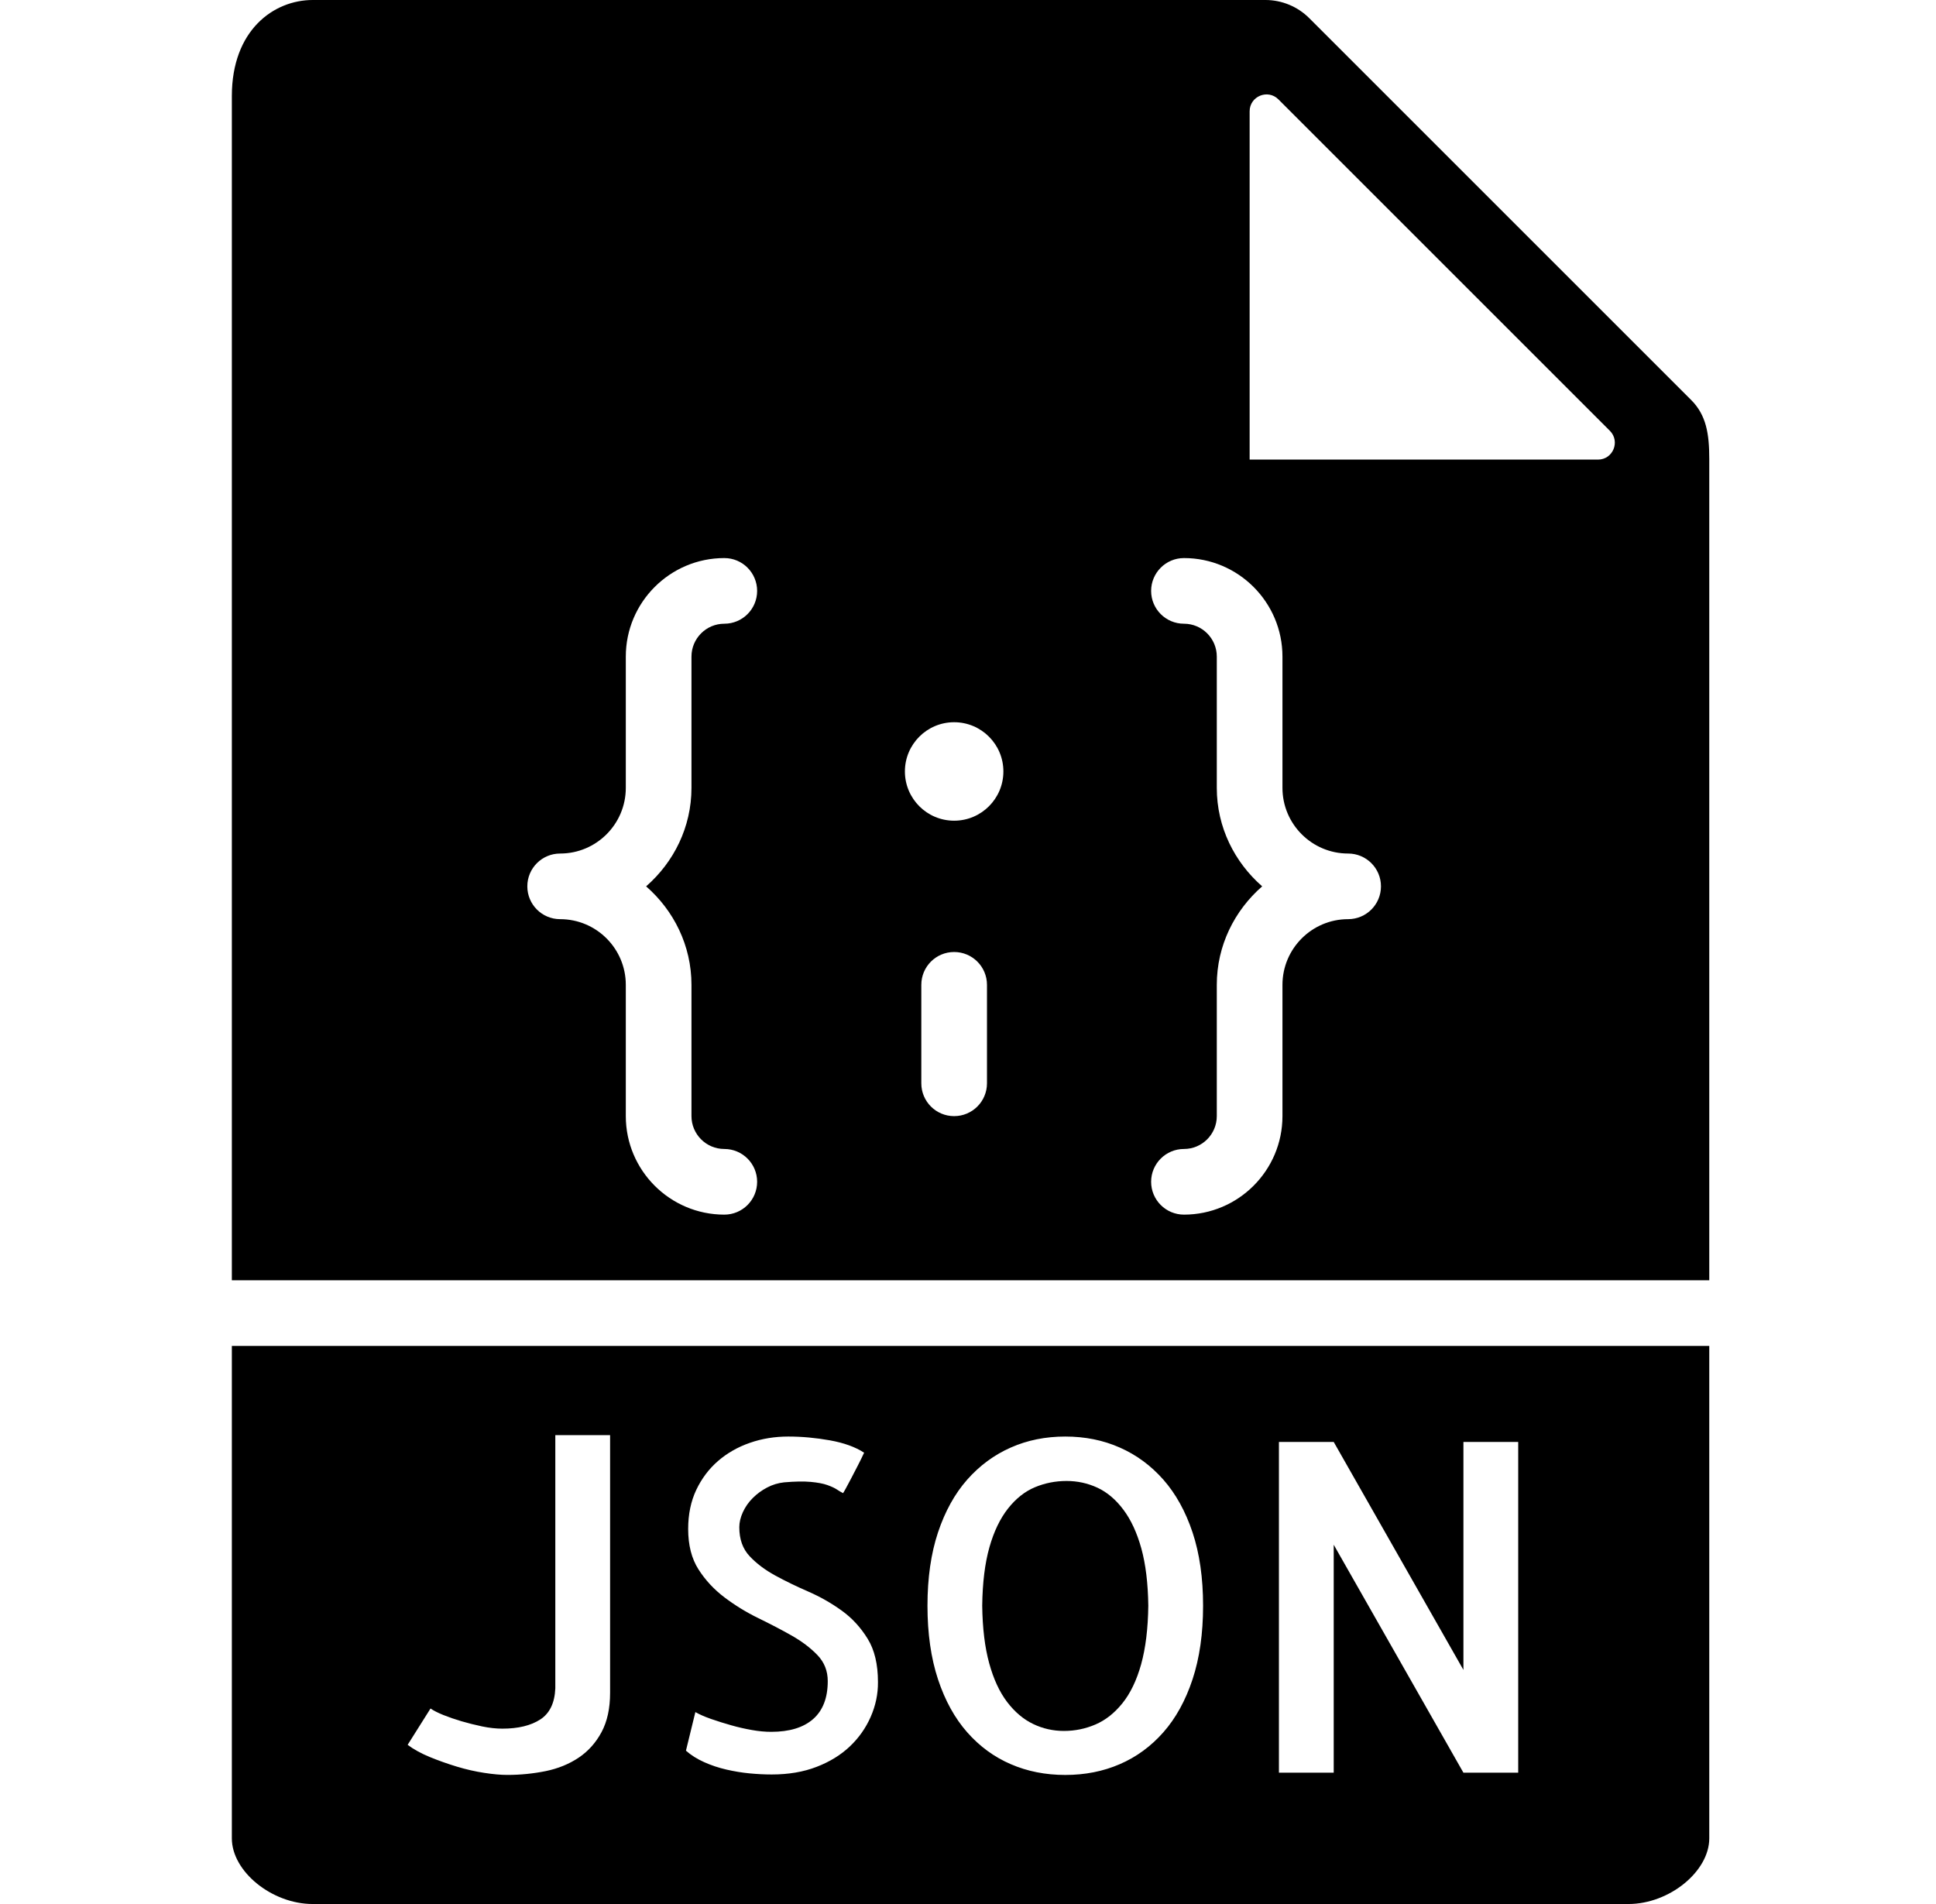
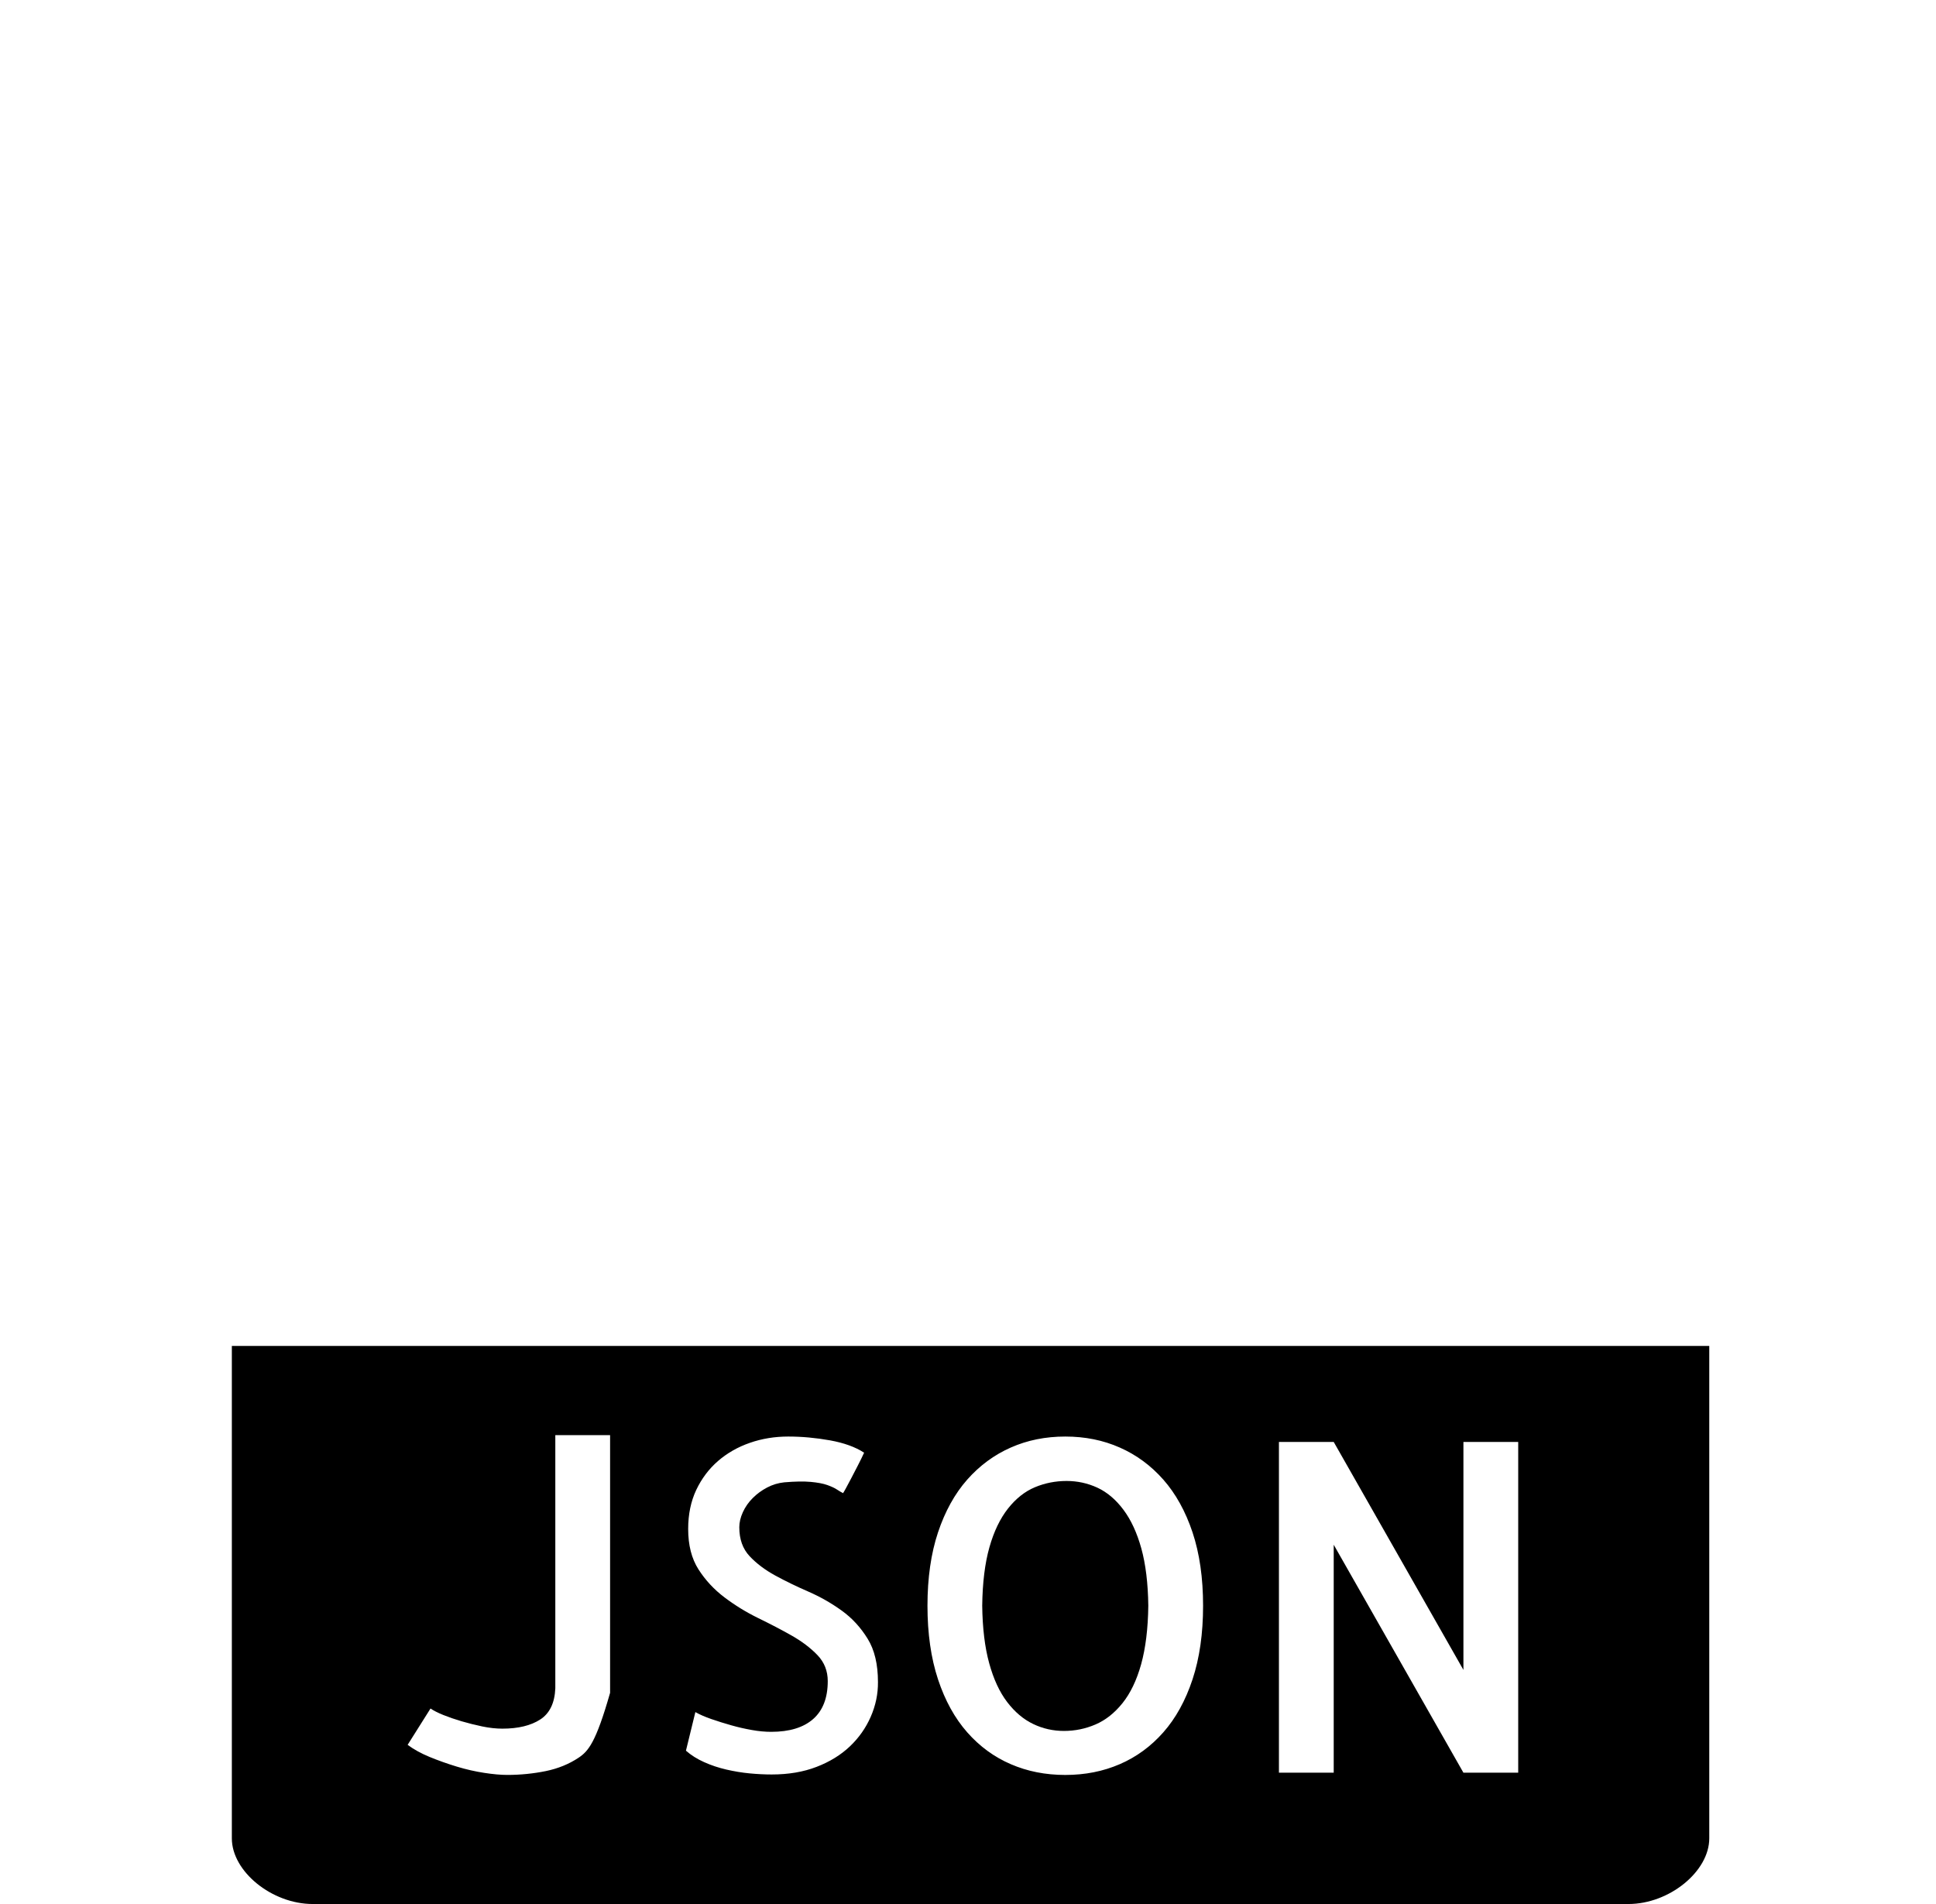
<svg xmlns="http://www.w3.org/2000/svg" width="61" height="60" viewBox="0 0 61 60" fill="none">
  <g clip-path="url(#clip0_3663_4728)">
    <path d="M35.396 47.574C35.156 47.253 34.882 47.022 34.576 46.88C34.27 46.739 33.947 46.669 33.606 46.669C33.258 46.669 32.926 46.734 32.609 46.866C32.293 46.998 32.01 47.222 31.761 47.537C31.512 47.853 31.315 48.261 31.174 48.761C31.033 49.261 30.957 49.873 30.948 50.599C30.957 51.307 31.03 51.91 31.167 52.41C31.304 52.91 31.492 53.317 31.733 53.634C31.974 53.95 32.247 54.18 32.553 54.327C32.859 54.474 33.182 54.546 33.523 54.546C33.871 54.546 34.203 54.478 34.52 54.341C34.836 54.205 35.119 53.98 35.368 53.67C35.617 53.359 35.814 52.951 35.955 52.446C36.095 51.941 36.172 51.327 36.181 50.6C36.172 49.893 36.098 49.292 35.962 48.797C35.825 48.303 35.637 47.894 35.396 47.574Z" fill="black" />
-     <path d="M53.856 40.345V14.46C53.856 13.668 53.761 13.081 53.287 12.606L41.249 0.569C40.888 0.208 40.387 0 39.875 0H9.853C8.626 0 7.305 0.948 7.305 3.027V40.345H53.856ZM31.098 34.138C31.098 34.709 30.635 35.172 30.063 35.172C29.491 35.172 29.029 34.709 29.029 34.138V31.035C29.029 30.463 29.491 30 30.063 30C30.635 30 31.098 30.463 31.098 31.035V34.138ZM39.374 3.508C39.374 3.034 39.946 2.797 40.281 3.132L50.724 13.575C51.059 13.911 50.822 14.483 50.349 14.483H39.374V3.508ZM38.339 24.828V20.69C38.339 20.12 37.876 19.655 37.305 19.655C36.733 19.655 36.27 19.192 36.27 18.621C36.27 18.05 36.733 17.586 37.305 17.586C39.016 17.586 40.408 18.979 40.408 20.69V24.828C40.408 25.969 41.336 26.897 42.477 26.897C43.049 26.897 43.512 27.36 43.512 27.931C43.512 28.502 43.049 28.965 42.477 28.965C41.336 28.965 40.408 29.893 40.408 31.035V35.172C40.408 36.883 39.016 38.276 37.305 38.276C36.733 38.276 36.27 37.812 36.27 37.241C36.27 36.67 36.733 36.207 37.305 36.207C37.876 36.207 38.339 35.742 38.339 35.172V31.035C38.339 29.793 38.9 28.69 39.769 27.931C38.9 27.172 38.339 26.069 38.339 24.828ZM30.063 22.759C30.92 22.759 31.615 23.454 31.615 24.31C31.615 25.167 30.92 25.862 30.063 25.862C29.207 25.862 28.512 25.167 28.512 24.31C28.512 23.454 29.207 22.759 30.063 22.759ZM17.649 26.897C18.791 26.897 19.718 25.969 19.718 24.828V20.69C19.718 18.979 21.111 17.586 22.822 17.586C23.394 17.586 23.856 18.05 23.856 18.621C23.856 19.192 23.394 19.655 22.822 19.655C22.251 19.655 21.787 20.12 21.787 20.69V24.828C21.787 26.069 21.227 27.172 20.358 27.931C21.227 28.69 21.787 29.793 21.787 31.035V35.172C21.787 35.742 22.251 36.207 22.822 36.207C23.394 36.207 23.856 36.67 23.856 37.241C23.856 37.812 23.394 38.276 22.822 38.276C21.111 38.276 19.718 36.883 19.718 35.172V31.035C19.718 29.893 18.791 28.965 17.649 28.965C17.077 28.965 16.615 28.502 16.615 27.931C16.615 27.36 17.077 26.897 17.649 26.897Z" fill="black" />
-     <path d="M7.305 42.414V57.931C7.305 58.975 8.567 60 9.853 60H51.309C52.594 60 53.856 58.975 53.856 57.931V42.414H7.305ZM19.223 53.344C19.223 53.835 19.133 54.248 18.954 54.582C18.775 54.916 18.535 55.185 18.233 55.388C17.931 55.59 17.584 55.732 17.193 55.812C16.802 55.891 16.399 55.932 15.984 55.932C15.777 55.932 15.533 55.91 15.256 55.867C14.979 55.825 14.69 55.76 14.393 55.67C14.096 55.58 13.81 55.478 13.537 55.366C13.264 55.253 13.034 55.126 12.844 54.984L13.565 53.839C13.659 53.904 13.794 53.973 13.969 54.044C14.144 54.114 14.335 54.18 14.542 54.241C14.749 54.302 14.966 54.356 15.193 54.404C15.419 54.451 15.631 54.474 15.829 54.474C16.328 54.474 16.727 54.377 17.024 54.184C17.32 53.992 17.478 53.663 17.497 53.202V45.225H19.223V53.344ZM27.434 54.102C27.279 54.455 27.059 54.767 26.776 55.035C26.492 55.303 26.145 55.518 25.729 55.678C25.313 55.839 24.843 55.918 24.315 55.918C24.088 55.918 23.855 55.906 23.614 55.883C23.373 55.86 23.131 55.819 22.886 55.763C22.641 55.706 22.407 55.629 22.186 55.529C21.964 55.43 21.774 55.31 21.613 55.168L21.91 53.952C22.042 54.027 22.209 54.101 22.411 54.171C22.614 54.241 22.823 54.307 23.04 54.368C23.257 54.43 23.474 54.479 23.691 54.517C23.908 54.556 24.11 54.574 24.299 54.574C24.874 54.574 25.315 54.44 25.621 54.171C25.927 53.902 26.081 53.504 26.081 52.976C26.081 52.655 25.973 52.382 25.756 52.156C25.538 51.929 25.267 51.724 24.943 51.54C24.618 51.356 24.266 51.173 23.889 50.989C23.511 50.805 23.158 50.587 22.828 50.338C22.498 50.089 22.225 49.794 22.008 49.455C21.791 49.115 21.683 48.691 21.683 48.182C21.683 47.721 21.768 47.31 21.937 46.952C22.107 46.594 22.336 46.289 22.623 46.04C22.911 45.791 23.246 45.599 23.628 45.467C24.009 45.334 24.413 45.269 24.837 45.269C25.27 45.269 25.709 45.31 26.152 45.389C26.595 45.469 26.953 45.599 27.227 45.778C27.17 45.9 27.105 46.035 27.029 46.182C26.954 46.328 26.882 46.464 26.817 46.591C26.752 46.718 26.695 46.825 26.647 46.91C26.6 46.995 26.572 47.042 26.563 47.052C26.506 47.024 26.443 46.986 26.371 46.939C26.3 46.891 26.2 46.845 26.067 46.797C25.935 46.75 25.761 46.718 25.544 46.698C25.326 46.678 25.048 46.683 24.709 46.712C24.52 46.732 24.342 46.785 24.171 46.875C24 46.965 23.85 47.074 23.718 47.207C23.585 47.339 23.482 47.487 23.406 47.653C23.331 47.818 23.294 47.977 23.294 48.127C23.294 48.503 23.401 48.807 23.619 49.039C23.836 49.271 24.105 49.472 24.424 49.647C24.744 49.822 25.094 49.992 25.471 50.156C25.849 50.321 26.2 50.522 26.525 50.757C26.851 50.992 27.121 51.288 27.338 51.641C27.556 51.993 27.663 52.449 27.663 53.005C27.667 53.383 27.589 53.748 27.434 54.102ZM37.575 52.92C37.353 53.59 37.046 54.146 36.655 54.589C36.264 55.032 35.807 55.367 35.283 55.593C34.76 55.82 34.187 55.933 33.565 55.933C32.943 55.933 32.37 55.82 31.847 55.593C31.323 55.367 30.866 55.033 30.475 54.589C30.084 54.145 29.777 53.59 29.555 52.92C29.334 52.251 29.223 51.477 29.223 50.601C29.223 49.725 29.334 48.953 29.555 48.289C29.777 47.625 30.084 47.07 30.475 46.627C30.866 46.185 31.323 45.847 31.847 45.616C32.37 45.384 32.943 45.269 33.565 45.269C34.187 45.269 34.76 45.384 35.283 45.616C35.807 45.847 36.264 46.184 36.655 46.627C37.046 47.071 37.353 47.625 37.575 48.289C37.796 48.953 37.907 49.725 37.907 50.601C37.907 51.477 37.796 52.251 37.575 52.92ZM47.836 55.862H46.11L42.023 48.678V55.862H40.297V45.439H42.023L46.11 52.623V45.439H47.836V55.862Z" fill="black" />
+     <path d="M7.305 42.414V57.931C7.305 58.975 8.567 60 9.853 60H51.309C52.594 60 53.856 58.975 53.856 57.931V42.414H7.305ZM19.223 53.344C18.775 54.916 18.535 55.185 18.233 55.388C17.931 55.59 17.584 55.732 17.193 55.812C16.802 55.891 16.399 55.932 15.984 55.932C15.777 55.932 15.533 55.91 15.256 55.867C14.979 55.825 14.69 55.76 14.393 55.67C14.096 55.58 13.81 55.478 13.537 55.366C13.264 55.253 13.034 55.126 12.844 54.984L13.565 53.839C13.659 53.904 13.794 53.973 13.969 54.044C14.144 54.114 14.335 54.18 14.542 54.241C14.749 54.302 14.966 54.356 15.193 54.404C15.419 54.451 15.631 54.474 15.829 54.474C16.328 54.474 16.727 54.377 17.024 54.184C17.32 53.992 17.478 53.663 17.497 53.202V45.225H19.223V53.344ZM27.434 54.102C27.279 54.455 27.059 54.767 26.776 55.035C26.492 55.303 26.145 55.518 25.729 55.678C25.313 55.839 24.843 55.918 24.315 55.918C24.088 55.918 23.855 55.906 23.614 55.883C23.373 55.86 23.131 55.819 22.886 55.763C22.641 55.706 22.407 55.629 22.186 55.529C21.964 55.43 21.774 55.31 21.613 55.168L21.91 53.952C22.042 54.027 22.209 54.101 22.411 54.171C22.614 54.241 22.823 54.307 23.04 54.368C23.257 54.43 23.474 54.479 23.691 54.517C23.908 54.556 24.11 54.574 24.299 54.574C24.874 54.574 25.315 54.44 25.621 54.171C25.927 53.902 26.081 53.504 26.081 52.976C26.081 52.655 25.973 52.382 25.756 52.156C25.538 51.929 25.267 51.724 24.943 51.54C24.618 51.356 24.266 51.173 23.889 50.989C23.511 50.805 23.158 50.587 22.828 50.338C22.498 50.089 22.225 49.794 22.008 49.455C21.791 49.115 21.683 48.691 21.683 48.182C21.683 47.721 21.768 47.31 21.937 46.952C22.107 46.594 22.336 46.289 22.623 46.04C22.911 45.791 23.246 45.599 23.628 45.467C24.009 45.334 24.413 45.269 24.837 45.269C25.27 45.269 25.709 45.31 26.152 45.389C26.595 45.469 26.953 45.599 27.227 45.778C27.17 45.9 27.105 46.035 27.029 46.182C26.954 46.328 26.882 46.464 26.817 46.591C26.752 46.718 26.695 46.825 26.647 46.91C26.6 46.995 26.572 47.042 26.563 47.052C26.506 47.024 26.443 46.986 26.371 46.939C26.3 46.891 26.2 46.845 26.067 46.797C25.935 46.75 25.761 46.718 25.544 46.698C25.326 46.678 25.048 46.683 24.709 46.712C24.52 46.732 24.342 46.785 24.171 46.875C24 46.965 23.85 47.074 23.718 47.207C23.585 47.339 23.482 47.487 23.406 47.653C23.331 47.818 23.294 47.977 23.294 48.127C23.294 48.503 23.401 48.807 23.619 49.039C23.836 49.271 24.105 49.472 24.424 49.647C24.744 49.822 25.094 49.992 25.471 50.156C25.849 50.321 26.2 50.522 26.525 50.757C26.851 50.992 27.121 51.288 27.338 51.641C27.556 51.993 27.663 52.449 27.663 53.005C27.667 53.383 27.589 53.748 27.434 54.102ZM37.575 52.92C37.353 53.59 37.046 54.146 36.655 54.589C36.264 55.032 35.807 55.367 35.283 55.593C34.76 55.82 34.187 55.933 33.565 55.933C32.943 55.933 32.37 55.82 31.847 55.593C31.323 55.367 30.866 55.033 30.475 54.589C30.084 54.145 29.777 53.59 29.555 52.92C29.334 52.251 29.223 51.477 29.223 50.601C29.223 49.725 29.334 48.953 29.555 48.289C29.777 47.625 30.084 47.07 30.475 46.627C30.866 46.185 31.323 45.847 31.847 45.616C32.37 45.384 32.943 45.269 33.565 45.269C34.187 45.269 34.76 45.384 35.283 45.616C35.807 45.847 36.264 46.184 36.655 46.627C37.046 47.071 37.353 47.625 37.575 48.289C37.796 48.953 37.907 49.725 37.907 50.601C37.907 51.477 37.796 52.251 37.575 52.92ZM47.836 55.862H46.11L42.023 48.678V55.862H40.297V45.439H42.023L46.11 52.623V45.439H47.836V55.862Z" fill="black" />
  </g>
  <defs>
    <clipPath id="clip0_3663_4728">
      <rect width="60" height="60" fill="white" transform="translate(0.581)" />
    </clipPath>
  </defs>
</svg>